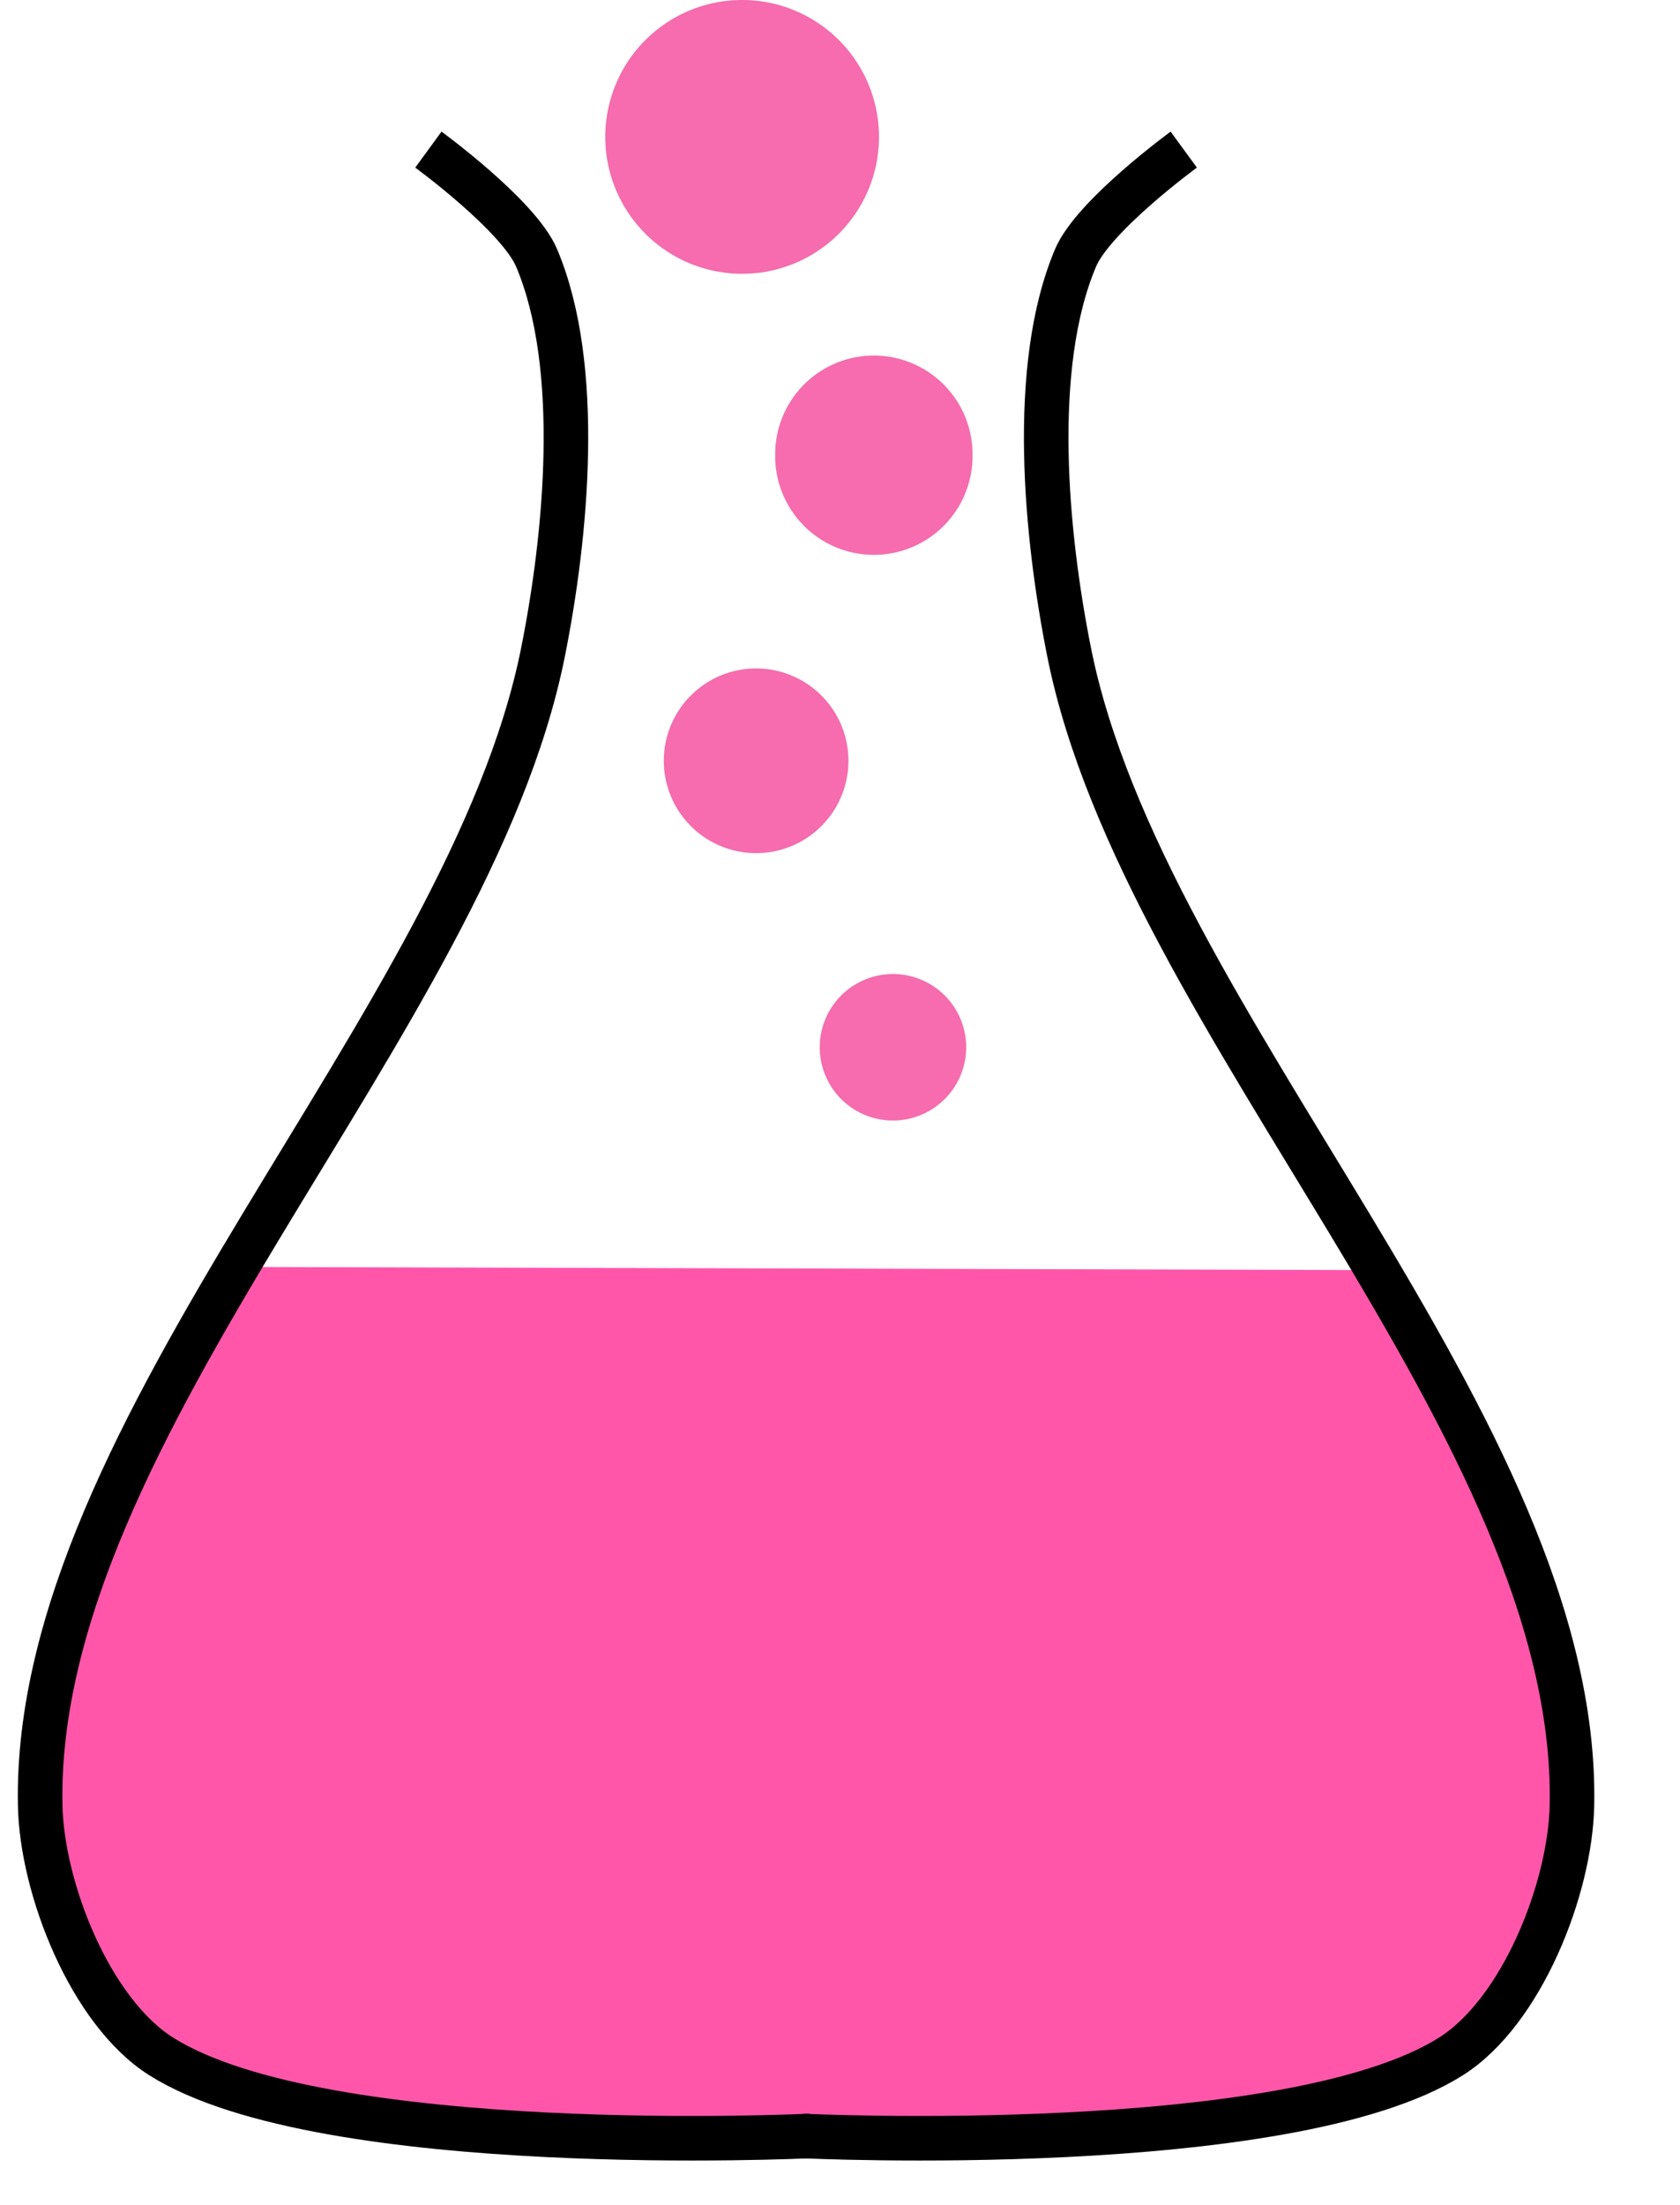
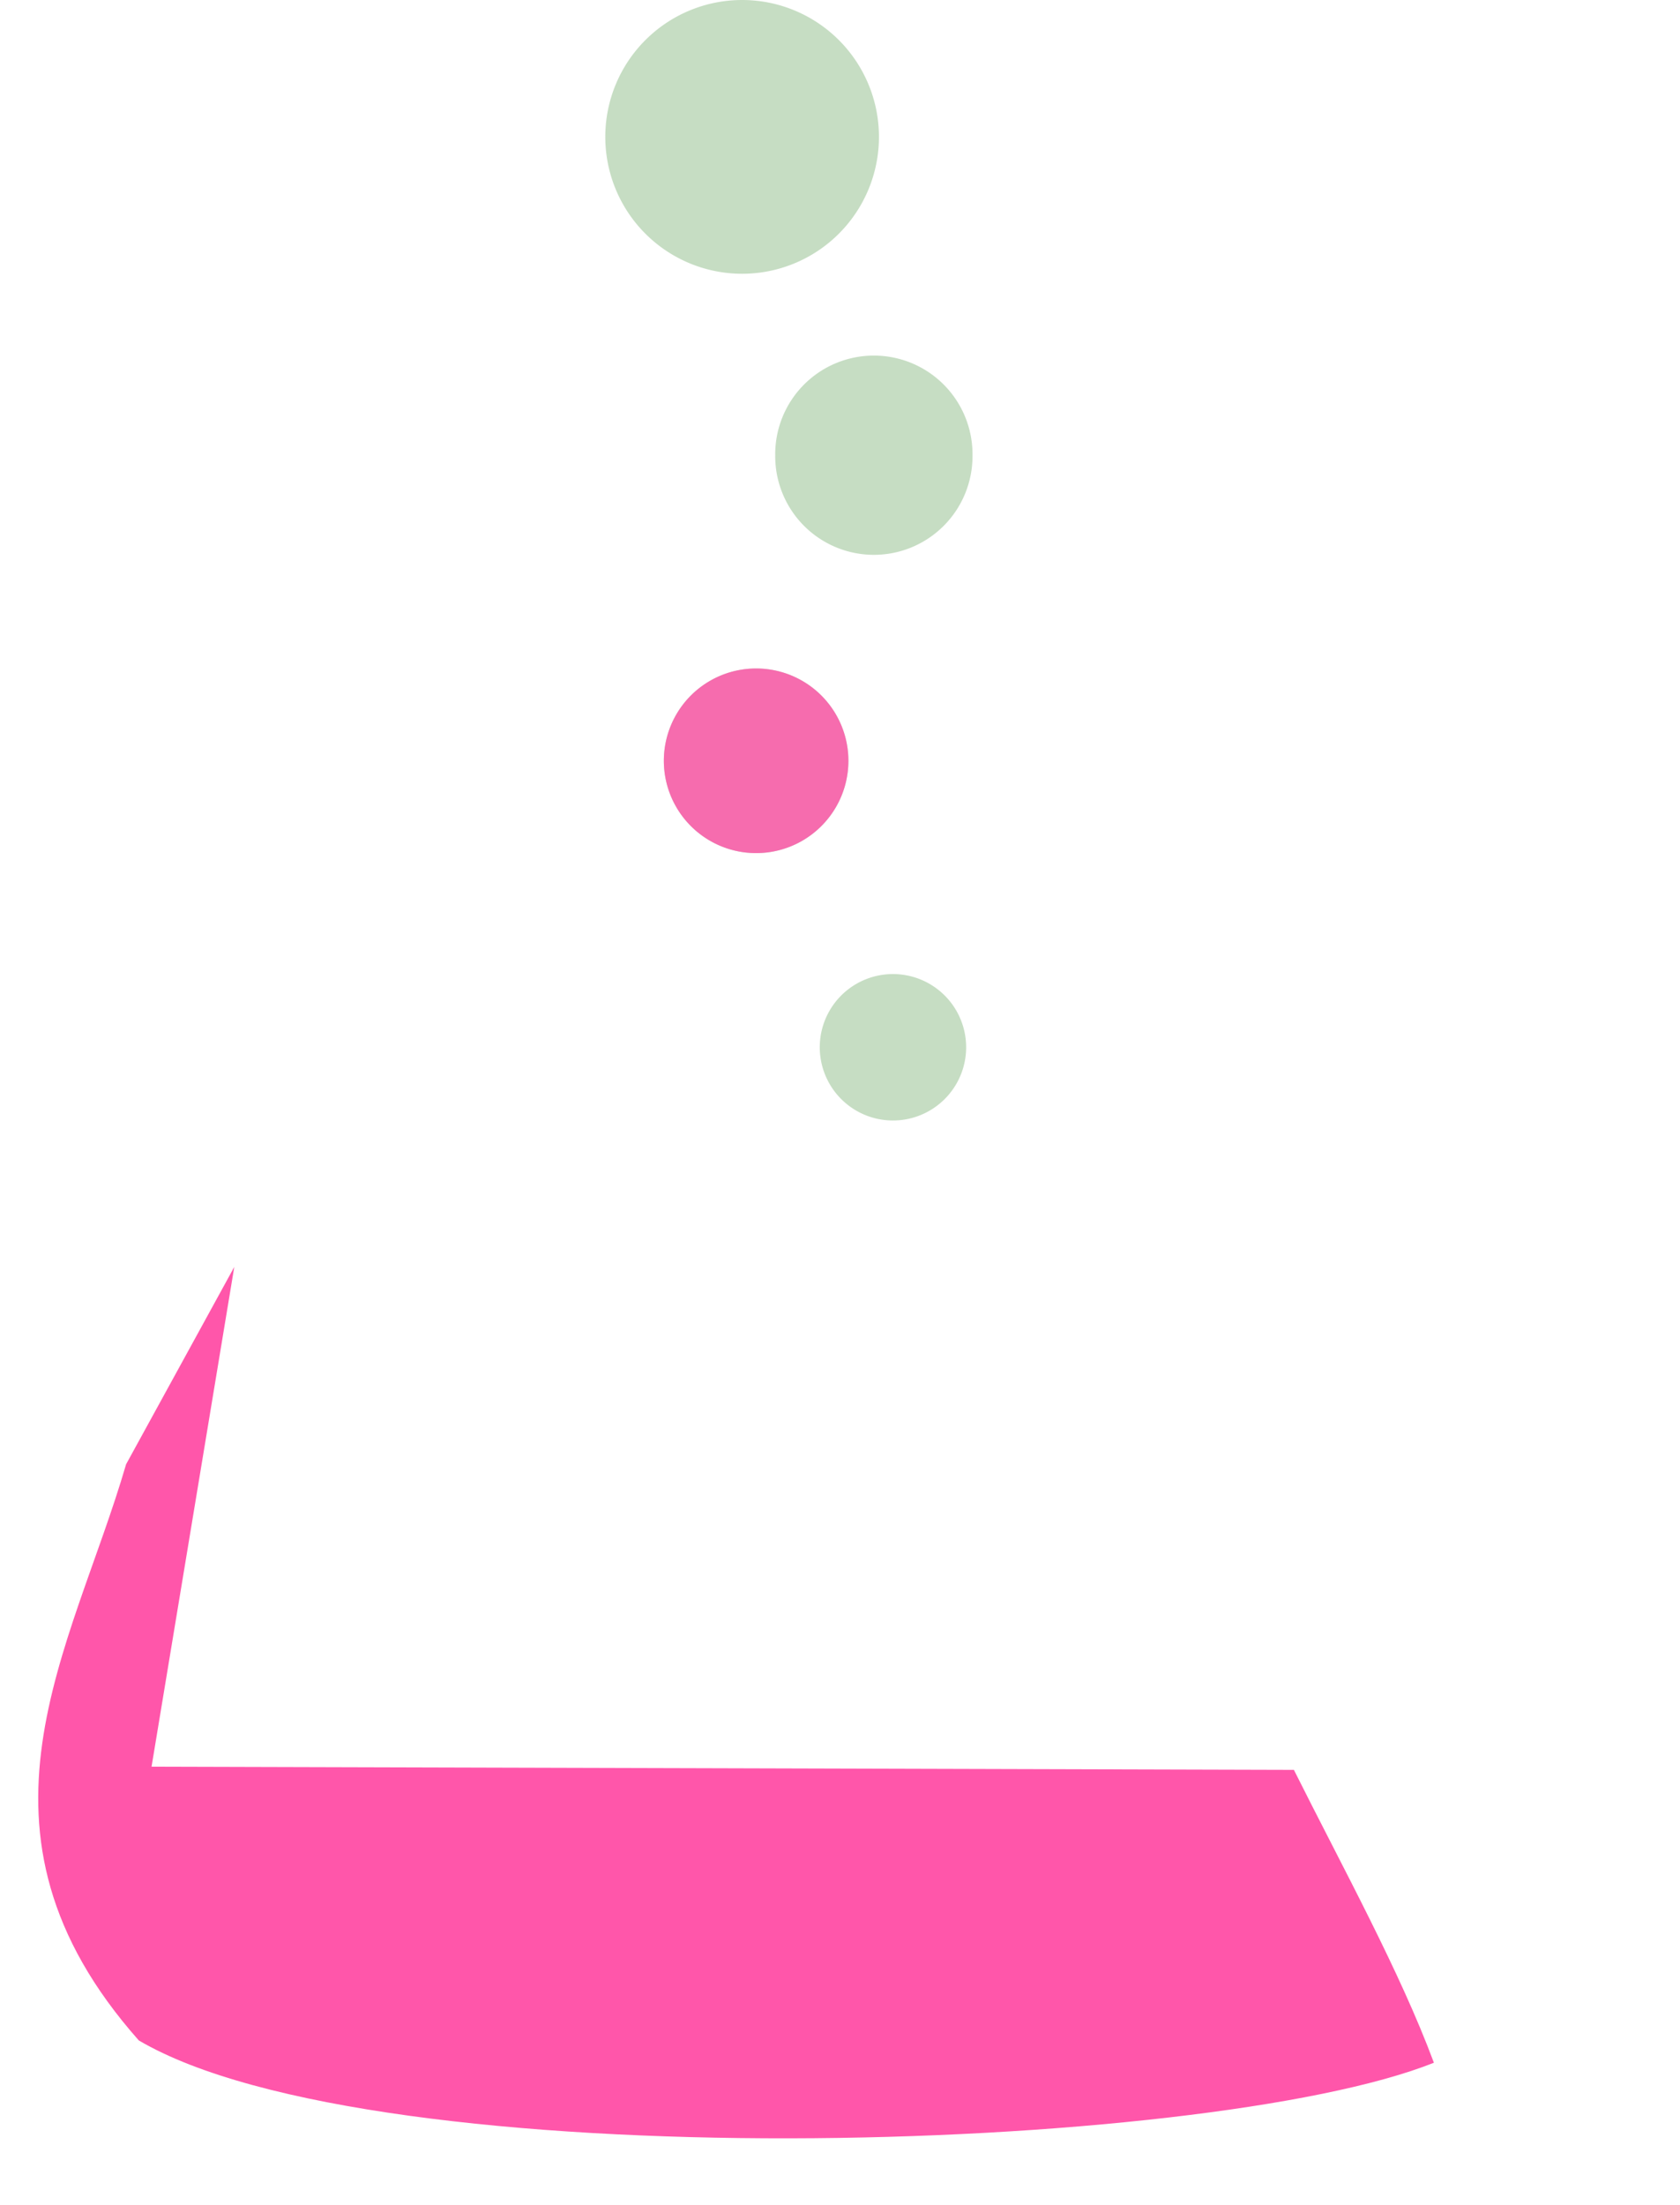
<svg xmlns="http://www.w3.org/2000/svg" width="188.56" height="247.4">
  <title>pink</title>
  <g>
    <title>Layer 1</title>
-     <path fill="#ff56aa" fill-rule="evenodd" stroke-width="1px" d="m26.295,142.143l-12.143,22.143c-6.088,20.891 -19.482,41.052 1.429,64.643c26.606,15.657 119.587,12.794 145.357,2.5c23.115,-19.336 14.654,-37.654 9.286,-56.071c-3.807,-10.237 -10.152,-21.743 -15.714,-32.857l-128.214,-0.357z" id="path4060" />
-     <path fill="none" fill-rule="evenodd" stroke="#000000" stroke-width="5" stroke-miterlimit="4" d="m48.081,16.786c0,0 10.133,7.399 12.143,12.143c5.184,12.235 3.324,31.257 0.714,44.286c-8.312,41.495 -57.207,86.974 -56.429,129.286c0.173,9.391 5.632,23.196 13.571,28.214c18.295,11.564 72.857,8.929 72.857,8.929" id="path3517" />
-     <path fill="none" fill-rule="evenodd" stroke="#000000" stroke-width="5" stroke-miterlimit="4" d="m132.862,16.786c0,0 -10.133,7.399 -12.143,12.143c-5.184,12.235 -3.324,31.257 -0.714,44.286c8.312,41.495 57.207,86.974 56.429,129.286c-0.173,9.391 -5.632,23.196 -13.571,28.214c-18.295,11.564 -72.857,8.929 -72.857,8.929" id="path4028" />
+     <path fill="#ff56aa" fill-rule="evenodd" stroke-width="1px" d="m26.295,142.143l-12.143,22.143c-6.088,20.891 -19.482,41.052 1.429,64.643c26.606,15.657 119.587,12.794 145.357,2.5c-3.807,-10.237 -10.152,-21.743 -15.714,-32.857l-128.214,-0.357z" id="path4060" />
    <g id="g4158">
      <path opacity="0.838" fill="#bbd7b8" fill-rule="evenodd" stroke-width="5" stroke-linejoin="round" stroke-miterlimit="4" d="m108.438,117.5a8.214,8.214 0 1 1 -16.429,0a8.214,8.214 0 1 1 16.429,0z" id="path4034" />
      <path opacity="0.838" fill="#bbd7b8" fill-rule="evenodd" stroke-width="5" stroke-linejoin="round" stroke-miterlimit="4" d="m95.224,85.357a10.357,10.357 0 1 1 -20.715,0a10.357,10.357 0 1 1 20.715,0z" id="path4036" />
      <path opacity="0.838" fill="#bbd7b8" fill-rule="evenodd" stroke-width="5" stroke-linejoin="round" stroke-miterlimit="4" d="m109.152,51.072a11.072,11.072 0 1 1 -22.143,0a11.072,11.072 0 1 1 22.143,0z" id="path4038" />
      <path opacity="0.838" fill="#bbd7b8" fill-rule="evenodd" stroke-width="5" stroke-linejoin="round" stroke-miterlimit="4" d="m98.652,15.358a15.357,15.357 0 1 1 -30.715,0a15.357,15.357 0 1 1 30.715,0z" id="path4040" />
    </g>
    <g id="g4152">
-       <path opacity="0.838" fill="#ff56aa" fill-rule="evenodd" stroke-width="5" stroke-linejoin="round" stroke-miterlimit="4" d="m108.438,117.5a8.214,8.214 0 1 1 -16.429,0a8.214,8.214 0 1 1 16.429,0z" id="path4098" />
      <path opacity="0.838" fill="#ff56aa" fill-rule="evenodd" stroke-width="5" stroke-linejoin="round" stroke-miterlimit="4" d="m95.223,85.358a10.357,10.357 0 1 1 -20.715,0a10.357,10.357 0 1 1 20.715,0z" id="path4100" />
-       <path opacity="0.838" fill="#ff56aa" fill-rule="evenodd" stroke-width="5" stroke-linejoin="round" stroke-miterlimit="4" d="m109.152,51.071a11.072,11.072 0 1 1 -22.143,0a11.072,11.072 0 1 1 22.143,0z" id="path4102" />
-       <path opacity="0.838" fill="#ff56aa" fill-rule="evenodd" stroke-width="5" stroke-linejoin="round" stroke-miterlimit="4" d="m98.653,15.359a15.357,15.357 0 1 1 -30.715,0a15.357,15.357 0 1 1 30.715,0z" id="path4104" />
    </g>
  </g>
</svg>